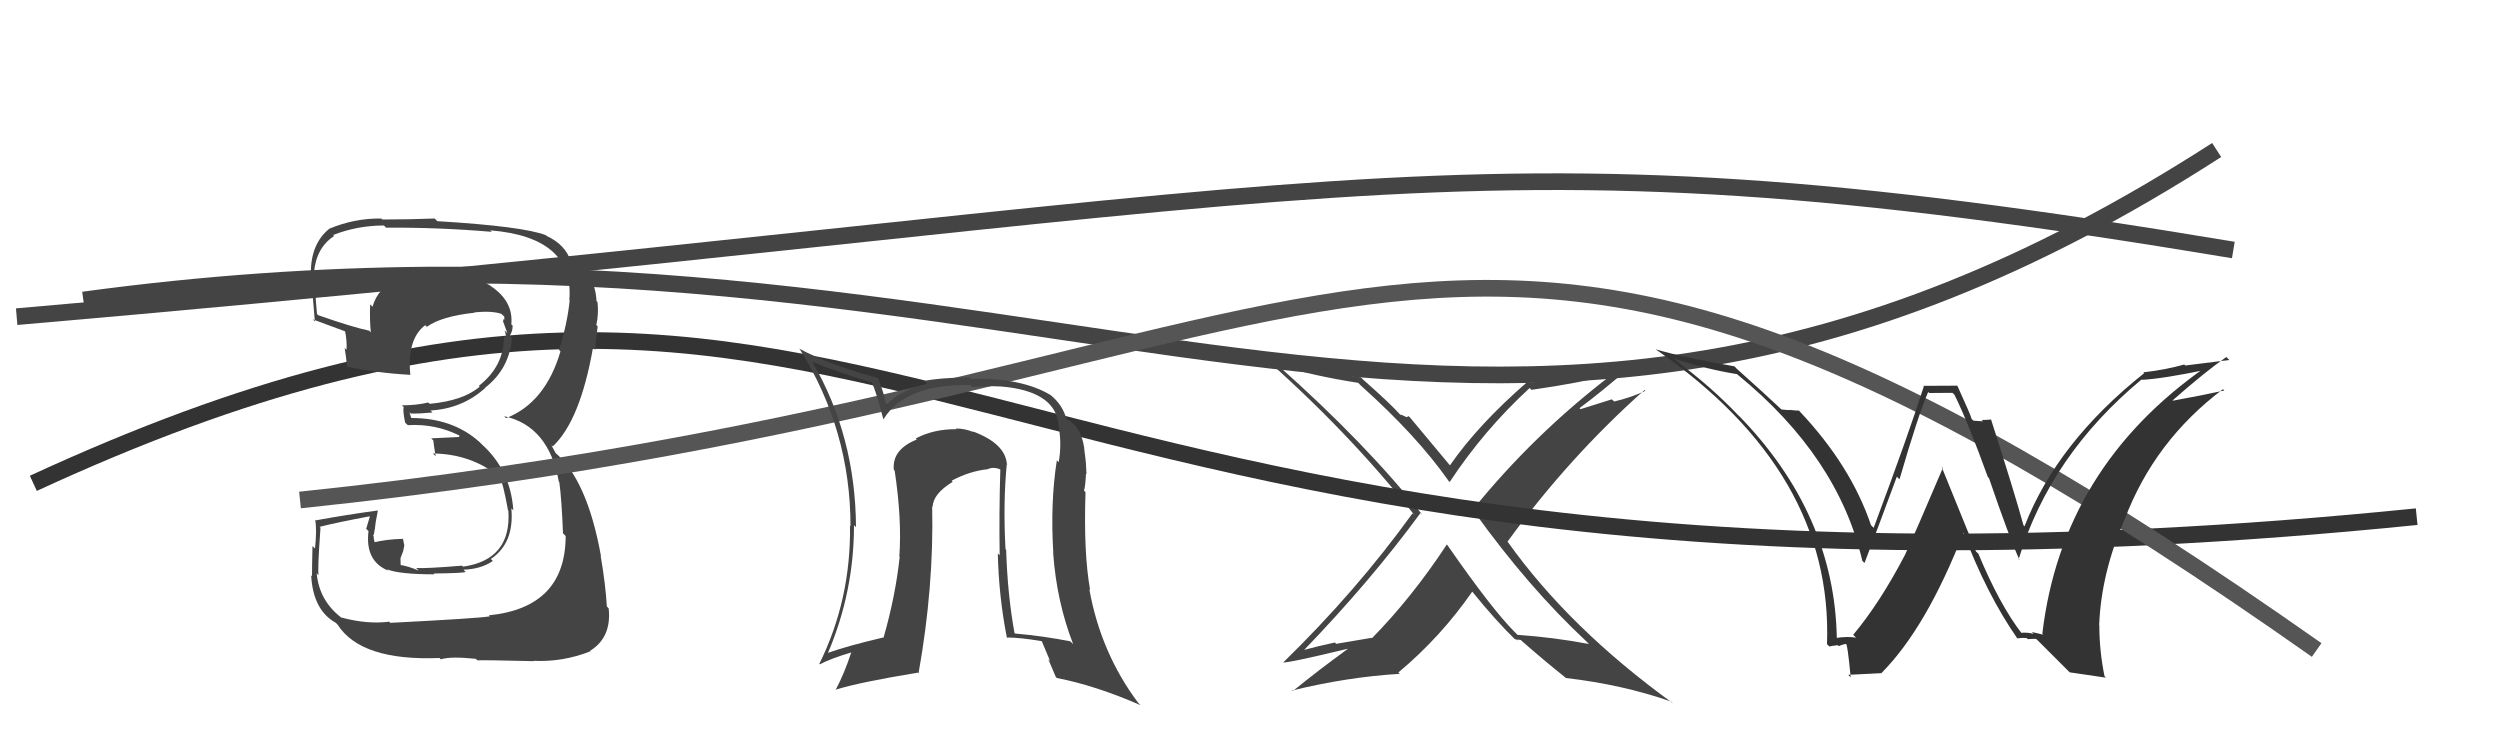
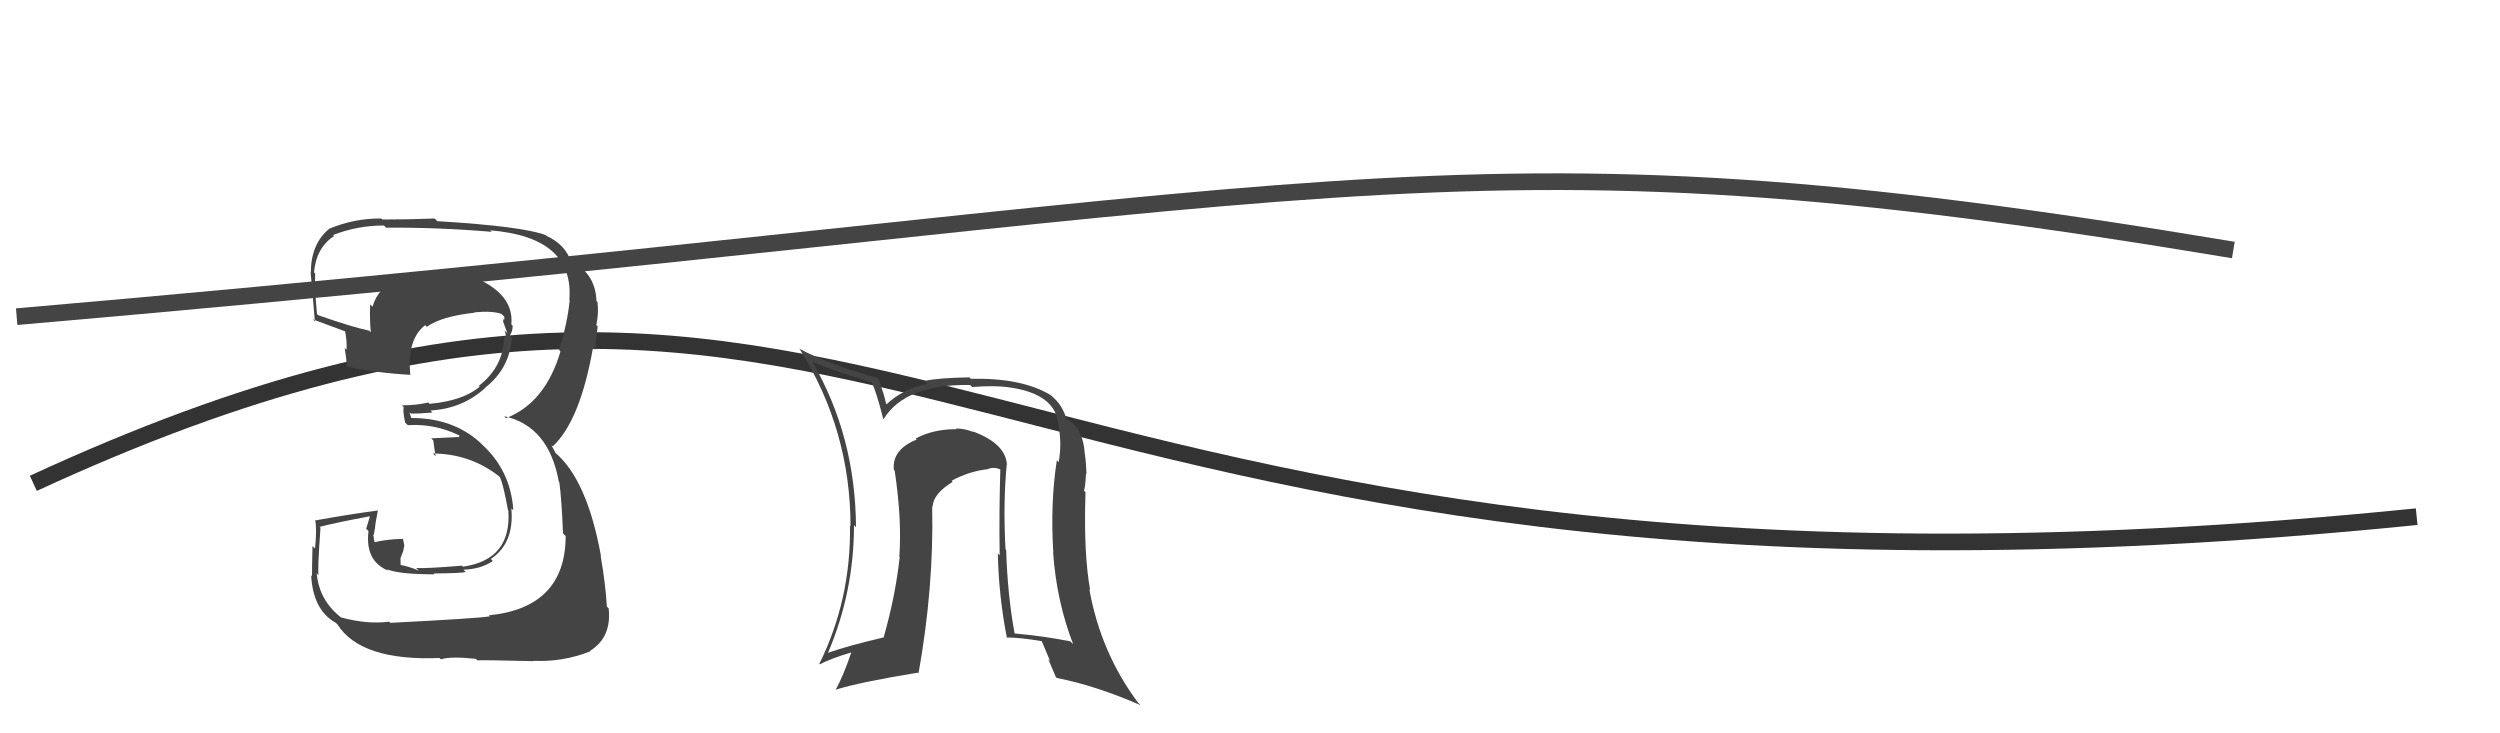
<svg xmlns="http://www.w3.org/2000/svg" width="150" height="44" viewBox="0,0,150,44">
-   <path fill="#444" d="M95.22 38.53L95.27 38.57L95.34 38.64Q93.22 38.24 91.05 38.09L90.94 37.98L90.89 37.93Q89.51 36.55 86.84 32.70L86.86 32.72L86.81 32.67Q84.71 35.86 82.31 38.30L82.29 38.27L80.17 38.63L80.09 38.55Q79.06 38.77 78.07 39.04L78.20 39.17L78.14 39.11Q82.22 34.89 85.23 30.78L85.34 30.89L85.39 30.95Q82.02 26.66 76.61 21.86L76.59 21.83L76.65 21.89Q78.78 22.55 81.49 22.97L81.60 23.08L81.66 23.14Q85.02 26.15 86.92 28.86L86.82 28.75L86.98 28.92Q89.04 25.80 91.78 23.28L91.72 23.23L91.89 23.39Q94.85 22.97 96.68 22.47L96.62 22.42L96.70 22.49Q92.05 26.03 88.35 30.60L88.37 30.61L88.44 30.69Q91.72 35.26 95.19 38.49ZM98.02 21.61L98.14 21.73L98.08 21.67Q95.31 22.62 91.77 22.97L91.74 22.94L91.68 22.88Q88.70 25.46 86.99 27.93L87.12 28.07L87.12 28.07Q86.25 27.04 84.61 25.06L84.52 24.97L84.39 25.03L84.37 25.02Q84.12 24.88 84.00 24.88L84.15 25.02L84.05 24.92Q83.42 24.21 81.78 22.77L81.61 22.59L81.65 22.64Q78.19 22.22 75.33 21.00L75.23 20.90L75.35 21.01Q80.86 25.81 84.90 30.95L84.84 30.88L84.75 30.80Q81.40 35.45 76.99 39.75L77.11 39.87L76.99 39.75Q77.35 39.77 80.85 38.93L80.71 38.79L80.86 38.94Q79.20 40.14 77.56 41.47L77.55 41.45L77.53 41.43Q80.83 40.62 83.99 40.43L84.03 40.47L83.90 40.35Q86.44 38.23 88.34 35.49L88.30 35.45L88.32 35.48Q89.76 37.26 90.98 38.44L90.99 38.45L90.88 38.34Q91.02 38.37 91.10 38.44L91.03 38.37L91.25 38.40L91.30 38.45Q92.57 39.57 93.91 40.64L93.85 40.58L93.95 40.68Q97.39 41.08 100.28 42.10L100.39 42.21L100.38 42.20Q94.16 37.70 90.47 32.52L90.45 32.50L90.45 32.50Q94.10 27.47 98.67 23.40L98.68 23.41L98.72 23.45Q97.84 23.86 96.85 24.09L96.71 23.96L94.83 24.55L94.77 24.49Q95.98 23.60 98.15 21.74Z" />
-   <path d="M5 18 C64 10,88 38,133 9" stroke="#444" fill="none" />
  <path d="M2 29 C54 5,56 40,145 31" stroke="#333" fill="none" />
  <path d="M1 19 C82 12,86 7,134 15" stroke="#444" fill="none" />
  <path fill="#444" d="M23.31 37.26L23.47 37.42L23.35 37.30Q22.04 37.47 20.48 37.05L20.51 37.09L20.47 37.05Q19.15 36.03 19.00 34.39L19.06 34.46L19.12 34.52Q19.04 34.28 19.23 31.66L19.17 31.60L19.18 31.61Q20.15 31.36 22.17 30.98L22.19 31.00L21.97 31.73L22.11 31.86Q21.89 33.67 23.30 34.24L23.12 34.06L23.22 34.16Q23.97 34.46 26.07 34.46L26.18 34.57L26.02 34.41Q27.75 34.39 27.94 34.32L27.82 34.19L27.81 34.18Q28.85 34.15 29.57 33.66L29.53 33.62L29.45 33.54Q30.87 32.59 30.68 30.50L30.77 30.59L30.80 30.62Q30.64 28.22 28.91 26.66L28.78 26.53L28.77 26.52Q27.16 25.08 24.69 25.08L24.67 25.07L24.57 24.74L24.65 24.81Q25.08 24.83 25.96 24.75L25.95 24.75L25.83 24.63Q27.74 24.52 29.11 23.28L29.09 23.26L29.10 23.27Q30.57 22.13 30.72 20.26L30.65 20.20L30.59 20.13Q30.76 19.88 30.76 19.54L30.81 19.59L30.68 19.46Q30.81 18.07 29.44 17.16L29.42 17.13L29.42 17.14Q28.20 16.34 26.60 16.45L26.47 16.32L26.55 16.40Q25.27 16.26 24.05 16.68L24.10 16.72L23.98 16.61Q22.66 17.26 22.35 18.41L22.35 18.40L22.21 18.26Q22.17 19.18 22.25 19.94L22.19 19.88L22.15 19.84Q21.14 19.63 19.09 18.91L19.01 18.83L19.02 18.85Q18.87 17.25 18.91 16.41L18.99 16.49L18.84 16.34Q18.98 14.85 20.05 14.16L20.02 14.14L19.99 14.10Q21.44 13.53 23.04 13.53L23.17 13.67L23.16 13.66Q26.34 13.64 29.50 13.91L29.51 13.91L29.41 13.82Q34.47 14.23 34.16 18.00L34.15 17.99L34.18 18.02Q34.04 19.43 33.54 20.99L33.65 21.11L33.63 21.08Q32.72 24.17 30.36 25.09L30.26 24.98L30.24 24.97Q32.92 25.55 33.53 28.90L33.59 28.96L33.56 28.93Q33.70 29.98 33.78 32.00L33.83 32.05L33.94 32.16Q33.93 36.46 29.33 36.92L29.46 37.05L29.39 36.98Q28.71 37.10 23.42 37.37ZM28.63 39.61L28.70 39.68L28.64 39.62Q29.19 39.60 32.04 39.67L31.99 39.62L32.02 39.65Q33.78 39.73 35.42 39.08L35.53 39.20L35.39 39.06Q36.71 38.25 36.52 36.50L36.42 36.40L36.41 36.39Q36.34 35.10 36.04 33.35L36.04 33.35L36.06 33.37Q35.23 28.77 33.29 27.14L33.33 27.17L33.12 26.78L33.09 26.71L33.17 26.78Q34.81 25.24 35.58 20.86L35.71 20.99L35.71 20.99Q35.74 20.53 35.86 19.58L35.77 19.49L35.78 19.50Q35.93 18.81 35.85 18.13L35.82 18.09L35.79 18.06Q35.72 16.47 34.43 15.78L34.46 15.82L34.26 15.69L34.25 15.69Q33.93 14.68 32.79 14.15L32.93 14.29L32.75 14.11Q31.38 13.58 26.24 13.27L26.16 13.19L26.08 13.11Q24.54 13.17 22.94 13.17L22.99 13.22L22.88 13.11Q21.26 13.09 19.74 13.73L19.74 13.74L19.74 13.74Q18.65 14.63 18.65 16.38L18.66 16.39L18.62 16.35Q18.62 15.93 18.89 19.28L18.92 19.31L18.76 19.16Q19.12 19.29 20.76 19.90L20.87 20.01L20.70 19.84Q20.83 20.50 20.79 20.99L20.71 20.91L20.68 20.88Q20.78 21.48 20.82 22.01L20.80 21.99L20.79 21.99Q22.60 22.38 24.61 22.49L24.58 22.46L24.62 22.50Q24.41 20.35 25.51 19.51L25.53 19.53L25.61 19.61Q26.47 18.98 28.49 18.76L28.40 18.67L28.48 18.74Q29.51 18.64 30.08 18.83L30.22 18.96L30.26 19.00Q30.24 19.07 30.28 19.18L30.23 19.13L30.18 19.27L30.44 19.99L30.27 19.82Q30.38 20.12 30.35 20.27L30.35 20.28L30.24 20.16Q30.25 21.97 28.73 23.15L28.81 23.23L28.78 23.20Q27.80 24.04 25.78 24.23L25.74 24.19L25.69 24.15Q24.99 24.32 24.11 24.32L24.11 24.32L24.22 24.42Q24.16 24.67 24.31 25.36L24.44 25.48L24.47 25.51Q26.11 25.41 27.56 26.13L27.57 26.14L27.54 26.22L25.87 26.30L26.00 26.43Q26.03 26.76 26.14 27.37L26.00 27.24L25.98 27.21Q28.21 27.23 29.92 28.56L30.00 28.64L29.99 28.63Q30.18 28.97 30.48 30.61L30.41 30.54L30.50 30.62Q30.71 33.58 27.78 34.00L27.74 33.95L27.72 33.94Q25.54 34.12 24.97 34.08L25.12 34.23L25.13 34.24Q24.51 33.97 23.98 33.89L24.04 33.96L24.03 33.49L24.19 33.07L24.26 32.73L24.17 32.29L24.20 32.33Q23.20 32.35 22.40 32.55L22.58 32.72L22.51 32.65Q22.42 32.37 22.42 32.18L22.35 32.11L22.39 32.15Q22.47 32.00 22.47 31.77L22.51 31.82L22.49 31.79Q22.52 31.36 22.67 30.64L22.61 30.58L22.66 30.63Q20.82 30.88 18.95 31.22L19.03 31.30L18.91 31.18Q19.02 31.78 18.90 32.91L18.88 32.89L18.75 32.76Q18.72 33.96 18.72 34.57L18.65 34.50L18.67 34.52Q18.78 36.61 20.15 37.37L20.14 37.36L20.25 37.47Q21.65 39.67 26.37 39.48L26.32 39.43L26.45 39.56Q27.03 39.37 28.55 39.53Z" />
-   <path d="M18 30 C85 23,85 1,139 39" stroke="#555" fill="none" />
  <path fill="#444" d="M60.43 27.83L60.54 27.95L60.41 27.82Q60.30 26.60 58.36 25.88L58.41 25.93L58.40 25.92Q57.88 25.71 57.35 25.71L57.40 25.76L57.39 25.75Q56.01 25.74 54.94 26.31L54.97 26.34L55.01 26.37Q53.51 26.97 53.63 28.19L53.70 28.26L53.68 28.24Q54.12 31.15 53.96 33.40L53.88 33.32L53.98 33.42Q53.73 35.76 53.01 38.27L53.13 38.39L52.99 38.25Q50.86 38.75 49.68 39.17L49.74 39.23L49.68 39.17Q51.24 35.51 51.24 31.51L51.40 31.67L51.36 31.63Q51.33 26.16 48.74 21.71L48.72 21.68L48.74 21.71Q50.01 22.25 52.41 22.98L52.29 22.85L52.27 22.84Q52.61 23.60 52.99 25.12L53.10 25.23L53.02 25.14Q54.33 23.03 58.21 23.10L58.25 23.14L58.33 23.22Q59.67 23.12 60.47 23.23L60.59 23.35L60.47 23.23Q63.44 23.61 63.52 25.63L63.65 25.76L63.53 25.65Q63.71 26.70 63.52 27.73L63.39 27.60L63.41 27.62Q63.01 30.18 63.20 33.19L63.08 33.08L63.19 33.19Q63.40 36.10 64.39 38.65L64.38 38.64L64.22 38.48Q62.61 38.16 60.89 38.01L60.95 38.07L60.87 37.98Q60.45 35.66 60.37 32.99L60.37 32.99L60.33 32.95Q60.18 30.14 60.41 27.82ZM60.56 38.40L60.51 38.35L60.42 38.25Q61.21 38.25 62.50 38.47L62.51 38.48L63.01 39.67L62.89 39.54Q63.12 40.08 63.35 40.62L63.34 40.61L63.41 40.68Q65.73 41.13 68.43 42.31L68.40 42.28L68.29 42.17Q66.04 39.16 65.36 35.35L65.40 35.39L65.41 35.41Q65.01 33.22 65.13 29.53L65.03 29.43L65.04 29.44Q65.12 29.21 65.16 28.41L65.17 28.43L65.19 28.45Q65.17 27.74 65.09 27.25L65.23 27.38L65.09 27.24Q64.98 25.57 63.87 25.07L63.83 25.03L64.00 25.20Q63.78 24.30 63.02 23.69L63.04 23.70L63.03 23.70Q61.30 22.66 58.26 22.73L58.21 22.69L58.17 22.64Q56.29 22.67 55.45 22.86L55.49 22.89L55.63 23.04Q54.15 23.34 53.19 24.26L53.21 24.27L53.16 24.22Q53.07 23.71 52.69 22.68L52.71 22.71L52.68 22.68Q49.77 21.90 47.94 20.91L48.11 21.07L47.98 20.94Q51.03 25.82 51.03 31.57L50.97 31.51L51.00 31.55Q51.06 35.98 49.16 39.83L49.13 39.79L49.19 39.86Q49.84 39.51 51.13 39.13L51.22 39.22L51.09 39.10Q50.66 40.42 50.13 41.41L50.12 41.40L50.11 41.39Q51.53 40.94 55.07 40.36L55.12 40.42L55.11 40.41Q56.04 35.21 55.93 30.38L55.96 30.41L55.96 30.41Q55.98 29.63 57.16 28.91L57.16 28.91L57.10 28.84Q58.19 28.26 59.29 28.15L59.17 28.02L59.28 28.14Q59.63 27.99 60.05 28.18L60.01 28.14L60.02 28.15Q59.94 30.77 59.98 33.32L59.98 33.32L59.87 33.21Q59.92 35.74 60.41 38.25Z" />
-   <path fill="#333" d="M121.25 37.95L121.28 37.98L121.31 38.01Q119.99 36.31 118.70 33.22L118.56 33.09L116.50 28.02L116.57 28.08Q114.90 32.01 114.29 33.31L114.25 33.27L114.29 33.31Q112.79 36.18 111.19 38.09L111.18 38.08L111.36 38.26Q110.89 38.17 110.13 38.28L110.19 38.35L110.21 38.36Q110.10 30.83 104.28 24.89L104.38 25.00L104.28 24.90Q102.62 23.16 100.60 21.67L100.53 21.60L100.45 21.52Q102.37 22.15 104.23 22.45L104.30 22.52L104.27 22.49Q110.29 27.41 111.74 33.65L111.83 33.74L111.87 33.78Q112.63 31.80 113.81 28.60L113.81 28.60L113.97 28.76Q115.12 24.81 115.69 23.52L115.76 23.58L117.15 23.57L117.27 23.69Q118.09 25.35 119.27 28.62L119.20 28.55L119.34 28.69Q120.54 32.21 121.18 33.62L121.17 33.60L121.12 33.55Q123.01 27.33 128.49 22.77L128.49 22.76L128.51 22.79Q129.75 22.73 132.49 22.16L132.49 22.15L132.35 22.02Q123.72 28.04 122.54 38.02L122.60 38.08L121.91 37.92L122.02 38.03Q121.61 37.93 121.27 37.97ZM124.18 40.34L126.36 40.66L126.27 40.57Q125.96 39.04 125.96 37.52L126.00 37.55L125.95 37.51Q126.07 34.39 127.48 31.15L127.47 31.15L127.48 31.16Q129.27 26.44 133.38 23.35L133.42 23.39L133.46 23.43Q132.24 23.70 130.38 24.04L130.46 24.13L130.36 24.02Q132.28 22.33 133.58 21.42L133.76 21.60L131.12 21.93L131.06 21.87Q129.93 22.19 128.60 22.34L128.60 22.34L128.65 22.39Q123.41 26.56 121.47 31.58L121.57 31.68L121.41 31.52Q120.83 29.42 119.46 25.16L119.37 25.06L119.47 25.17Q119.17 25.20 118.90 25.20L118.98 25.28L118.41 25.24L118.30 25.14Q118.23 24.87 117.43 23.12L117.44 23.14L115.40 23.15L115.43 23.18Q114.52 26.04 112.42 31.67L112.29 31.54L112.26 31.51Q111.05 27.93 107.96 24.66L107.85 24.55L107.95 24.64Q107.67 24.63 107.36 24.59L107.38 24.61L106.89 24.57L106.78 24.47Q105.99 23.72 104.20 22.12L104.22 22.14L104.07 21.98Q101.03 21.46 99.35 20.96L99.41 21.02L99.37 20.98Q110.00 28.34 109.62 38.65L109.60 38.63L109.76 38.79Q109.91 38.75 110.27 38.71L110.14 38.58L110.33 38.77Q110.60 38.64 110.79 38.64L110.83 38.68L110.73 38.58Q110.85 38.55 111.04 40.64L110.89 40.49L112.88 40.39L112.88 40.39Q115.58 37.68 117.82 31.93L117.74 31.84L117.78 31.89Q119.19 35.65 121.05 38.32L121.13 38.40L121.03 38.30Q121.34 38.26 121.60 38.28L121.59 38.27L121.67 38.35Q121.90 38.33 122.16 38.33L122.25 38.41L124.26 40.42Z" />
</svg>